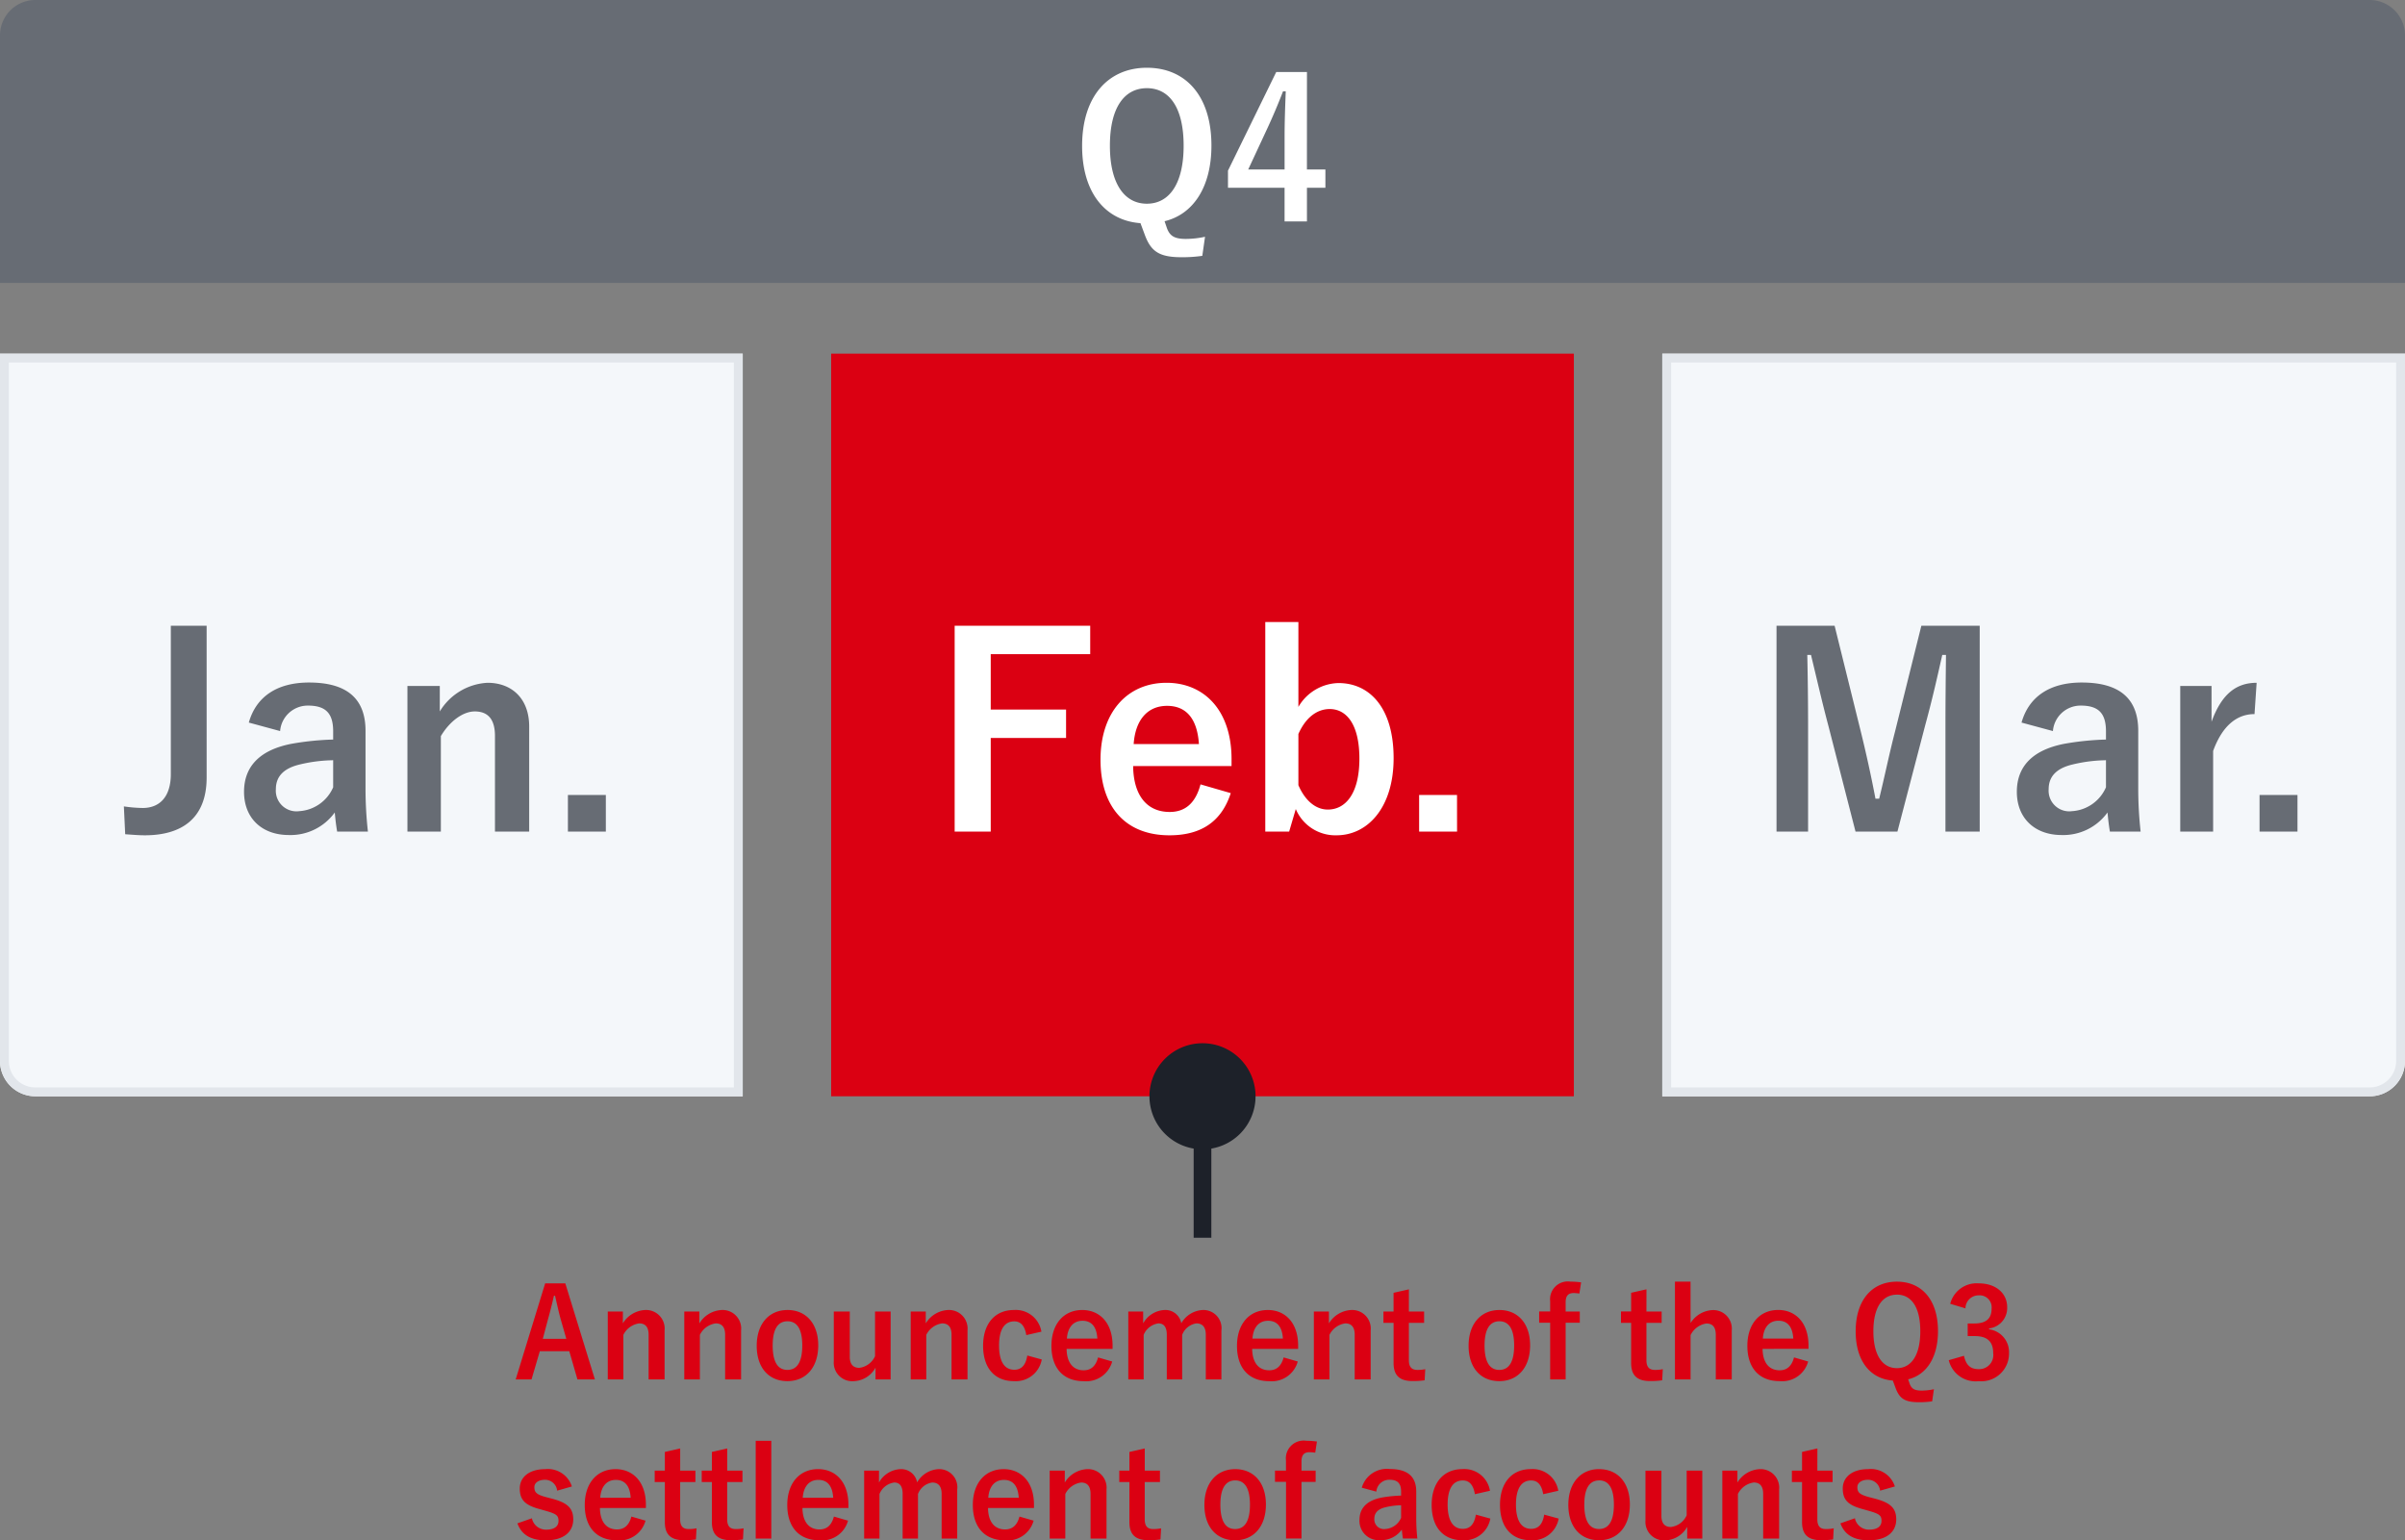
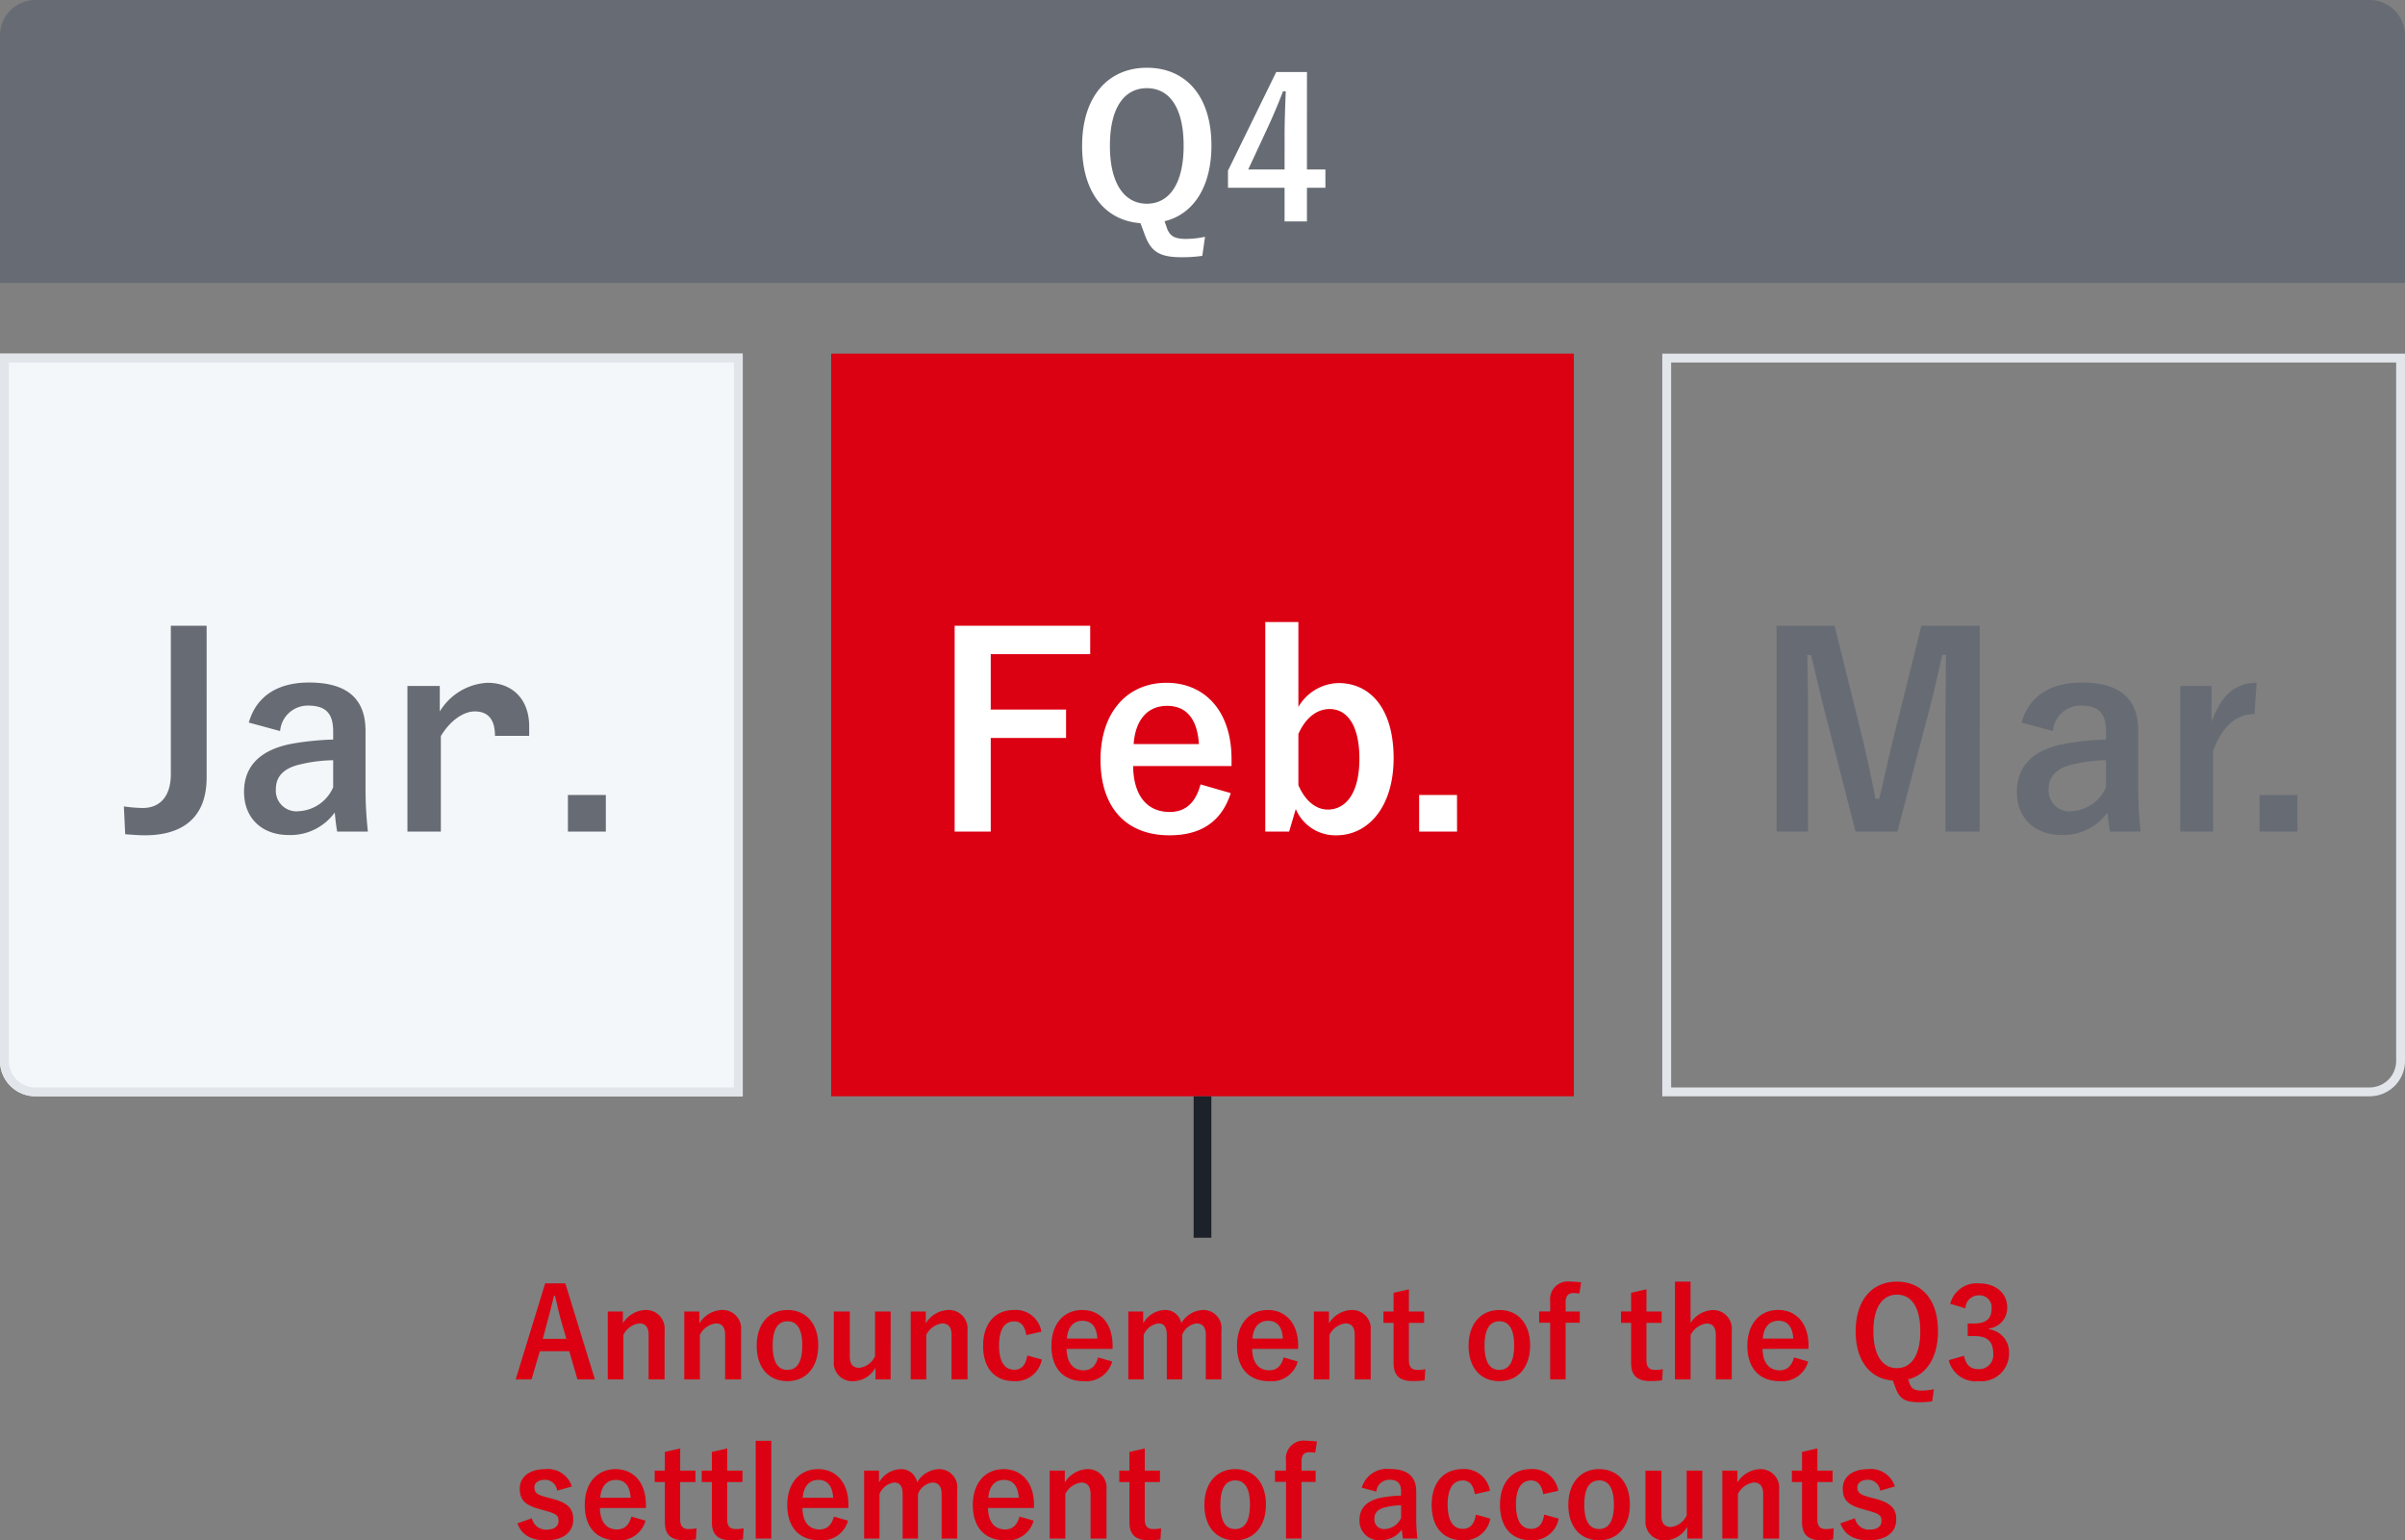
<svg xmlns="http://www.w3.org/2000/svg" width="272" height="174.224">
  <rect width="100%" height="100%" fill="#808080" stroke="none" />
  <path d="M4 0h264a4 4 0 0 1 4 4v28H0V4a4 4 0 0 1 4-4Z" fill="#676c74" />
  <path d="M136.286 26.782a10.445 10.445 0 0 1-2.156.242c-1.3 0-1.8-.33-2.134-1.166l-.286-.836c3.212-.77 5.3-3.828 5.3-8.558 0-5.632-2.926-8.8-7.3-8.8-4.356 0-7.326 3.212-7.326 8.844 0 5.3 2.64 8.448 6.6 8.734l.484 1.3c.7 1.914 1.65 2.552 4.18 2.552a15.766 15.766 0 0 0 2.33-.156Zm-6.578-16.808c2.508 0 4.158 2.134 4.158 6.512 0 4.334-1.65 6.556-4.158 6.556s-4.18-2.222-4.18-6.556c0-4.378 1.672-6.512 4.18-6.512Zm18.106-1.826h-3.476L138.882 19.3v1.936h6.4v3.808h2.53v-3.806h2.088V19.17h-2.09Zm-2.53 11.022h-4.114l2.068-4.444a67.51 67.51 0 0 0 1.87-4.4h.308c-.066 1.694-.132 3.366-.132 5.148Z" fill="#fff" />
  <path d="M0 40h84v84H4a4 4 0 0 1-4-4Z" fill="#f4f7fa" />
  <path d="M1 41v79a3 3 0 0 0 3 3h79V41H1m-1-1h84v84H4a4 4 0 0 1-4-4Z" fill="#e2e6eb" />
  <path d="M94 40h84v84H94Z" fill="#db0012" />
-   <path d="M188 40h84v80a4 4 0 0 1-4 4h-80Z" fill="#f4f7fa" />
  <path d="M189 41v82h79a3 3 0 0 0 3-3V41h-82m-1-1h84v80a4 4 0 0 1-4 4h-80Z" fill="#e2e6eb" />
  <path d="M63.936 145.164h-2.282l-3.332 10.864h1.792l.938-3.192h3.332l.924 3.192h1.974Zm.112 6.272h-2.66l.588-2.212c.238-.84.434-1.624.672-2.66h.126c.238 1.022.406 1.82.644 2.674Zm6.4-3.094h-1.71v7.686H70.5v-5.04a2.355 2.355 0 0 1 1.792-1.3c.686 0 1.064.406 1.064 1.288v5.052h1.806v-5.544a2.1 2.1 0 0 0-2.2-2.31 3.133 3.133 0 0 0-2.52 1.512Zm8.652 0h-1.71v7.686h1.764v-5.04a2.355 2.355 0 0 1 1.792-1.3c.686 0 1.064.406 1.064 1.288v5.052h1.806v-5.544a2.1 2.1 0 0 0-2.2-2.31 3.133 3.133 0 0 0-2.516 1.512Zm9.968-.168c-2.086 0-3.486 1.554-3.486 4.046s1.372 4 3.472 4 3.486-1.554 3.486-4.046-1.402-4-3.474-4Zm0 1.274c1.134 0 1.666.98 1.666 2.744 0 1.792-.546 2.758-1.68 2.758s-1.666-.98-1.666-2.758.544-2.744 1.678-2.744Zm11.66-1.106h-1.764v5.058a2.261 2.261 0 0 1-1.778 1.316c-.686 0-1.078-.392-1.078-1.26v-5.11H94.3v5.614a2.09 2.09 0 0 0 2.228 2.264 2.939 2.939 0 0 0 2.492-1.524v1.328h1.708Zm3.976 0H103v7.686h1.76v-5.04a2.355 2.355 0 0 1 1.792-1.3c.686 0 1.064.406 1.064 1.288v5.052h1.806v-5.544a2.1 2.1 0 0 0-2.2-2.31 3.133 3.133 0 0 0-2.522 1.512Zm13.076 2.282a2.935 2.935 0 0 0-3.108-2.45c-2.142 0-3.486 1.54-3.486 4.046s1.3 4 3.486 4a2.982 2.982 0 0 0 3.15-2.45l-1.638-.448c-.168 1.064-.644 1.61-1.47 1.61-1.134 0-1.722-.966-1.722-2.744s.588-2.73 1.722-2.73c.714 0 1.19.49 1.358 1.554Zm8.05 1.946v-.364c0-2.6-1.47-4.032-3.43-4.032-2.072 0-3.486 1.554-3.486 4.06s1.344 3.99 3.64 3.99a3.046 3.046 0 0 0 3.234-2.224l-1.6-.462c-.266 1.008-.826 1.456-1.624 1.456-1.274 0-1.918-.966-1.932-2.422Zm-5.166-1.162c.084-1.232.7-2.016 1.764-2.016s1.6.728 1.68 2.016Zm8.624-3.066h-1.68v7.686h1.736v-5.04a2.113 2.113 0 0 1 1.666-1.3c.616 0 .952.406.952 1.288v5.052h1.738v-5.04a2.031 2.031 0 0 1 1.61-1.3c.686 0 1.064.42 1.064 1.288v5.052h1.764v-5.544a2.048 2.048 0 0 0-2.1-2.31 2.961 2.961 0 0 0-2.436 1.5 1.822 1.822 0 0 0-1.89-1.5 2.923 2.923 0 0 0-2.422 1.512Zm17.528 4.228v-.364c0-2.6-1.47-4.032-3.43-4.032-2.072 0-3.486 1.554-3.486 4.06s1.344 3.99 3.64 3.99a3.046 3.046 0 0 0 3.234-2.224l-1.6-.462c-.266 1.008-.826 1.456-1.624 1.456-1.274 0-1.918-.966-1.932-2.422Zm-5.166-1.162c.084-1.232.7-2.016 1.764-2.016s1.6.728 1.68 2.016Zm8.65-3.066h-1.706v7.686h1.764v-5.04a2.355 2.355 0 0 1 1.792-1.3c.686 0 1.064.406 1.064 1.288v5.052h1.806v-5.544a2.1 2.1 0 0 0-2.2-2.31 3.133 3.133 0 0 0-2.52 1.512Zm9.044-2.506-1.736.392v2.114h-1.146v1.288h1.148v4.536c0 1.414.69 2.044 2.142 2.044a9.25 9.25 0 0 0 1.372-.084l.07-1.26a4.034 4.034 0 0 1-.9.084c-.644 0-.952-.336-.952-1.106v-4.214h1.722v-1.288h-1.722Zm10.236 2.338c-2.086 0-3.486 1.554-3.486 4.046s1.372 4 3.472 4 3.486-1.554 3.486-4.046-1.4-4-3.472-4Zm0 1.274c1.134 0 1.666.98 1.666 2.744 0 1.792-.546 2.758-1.68 2.758s-1.666-.98-1.666-2.758.546-2.744 1.68-2.744Zm9.24-4.4a9.174 9.174 0 0 0-1.2-.084 2.012 2.012 0 0 0-2.3 2.226v1.148h-1.246v1.274h1.246v6.416h1.75v-6.412h1.6v-1.274h-1.6v-1.036c0-.742.294-1.05.924-1.05a5.245 5.245 0 0 1 .63.056Zm7.392.784-1.736.392v2.114h-1.148v1.292h1.148v4.536c0 1.414.686 2.044 2.142 2.044a9.25 9.25 0 0 0 1.372-.084l.07-1.26a4.034 4.034 0 0 1-.9.084c-.644 0-.952-.336-.952-1.106v-4.214h1.722v-1.288h-1.722Zm4.984-.868h-1.764v11.064h1.768v-5.012a2.376 2.376 0 0 1 1.788-1.316c.686 0 1.064.392 1.064 1.288v5.04h1.806v-5.544a2.1 2.1 0 0 0-2.2-2.3 3.121 3.121 0 0 0-2.458 1.46Zm13.342 7.6v-.364c0-2.6-1.47-4.032-3.43-4.032-2.072 0-3.486 1.554-3.486 4.06s1.344 3.99 3.64 3.99A3.046 3.046 0 0 0 204.5 154l-1.6-.462c-.266 1.008-.826 1.456-1.624 1.456-1.274 0-1.918-.966-1.932-2.422Zm-5.166-1.162c.084-1.232.7-2.016 1.764-2.016s1.6.728 1.68 2.016Zm19.348 5.732a6.647 6.647 0 0 1-1.372.154c-.826 0-1.148-.21-1.358-.742l-.182-.532c2.044-.49 3.374-2.436 3.374-5.446 0-3.584-1.862-5.6-4.648-5.6s-4.662 2.044-4.662 5.628c0 3.374 1.68 5.376 4.2 5.558l.308.826c.448 1.218 1.05 1.624 2.66 1.624a10.033 10.033 0 0 0 1.484-.1Zm-4.186-10.7c1.6 0 2.646 1.358 2.646 4.144 0 2.758-1.05 4.172-2.646 4.172s-2.66-1.414-2.66-4.172c0-2.778 1.064-4.14 2.66-4.14Zm7.756 1.554a1.48 1.48 0 0 1 1.484-1.47 1.356 1.356 0 0 1 1.47 1.5c0 1.078-.56 1.68-1.96 1.68h-.742v1.428h.812c1.5 0 2.072.714 2.072 1.932a1.594 1.594 0 0 1-1.638 1.806c-.924 0-1.428-.434-1.666-1.512l-1.722.5a3.128 3.128 0 0 0 3.4 2.372 3.132 3.132 0 0 0 3.416-3.178 2.6 2.6 0 0 0-2.254-2.688v-.1a2.322 2.322 0 0 0 2.044-2.408c0-1.554-1.26-2.688-3.206-2.688a3.079 3.079 0 0 0-3.234 2.31ZM64.678 168.134a2.848 2.848 0 0 0-3.01-1.96c-1.876 0-2.884.952-2.884 2.184 0 1.288.588 1.89 2.254 2.338l.644.182c1.218.35 1.484.518 1.484 1.148 0 .56-.392.994-1.4.994a1.621 1.621 0 0 1-1.61-1.288l-1.638.574c.49 1.344 1.582 1.918 3.206 1.918 2.086 0 3.108-.994 3.108-2.366 0-1.246-.63-1.876-2.38-2.338l-.644-.168c-1.12-.294-1.372-.546-1.372-1.148 0-.462.448-.826 1.2-.826a1.375 1.375 0 0 1 1.376 1.232Zm8.372 2.436v-.364c0-2.6-1.47-4.032-3.43-4.032-2.072 0-3.486 1.554-3.486 4.06s1.344 3.99 3.64 3.99A3.046 3.046 0 0 0 73.008 172l-1.6-.462c-.266 1.008-.826 1.456-1.624 1.456-1.274 0-1.918-.966-1.932-2.422Zm-5.166-1.162c.084-1.232.7-2.016 1.764-2.016s1.6.728 1.68 2.016Zm9.044-5.572-1.736.392v2.114h-1.148v1.288h1.148v4.536c0 1.414.686 2.044 2.142 2.044a9.25 9.25 0 0 0 1.372-.084l.07-1.26a4.034 4.034 0 0 1-.9.084c-.644 0-.952-.336-.952-1.106v-4.214h1.726v-1.288h-1.722Zm5.32 0-1.736.392v2.114h-1.148v1.288h1.148v4.536c0 1.414.686 2.044 2.142 2.044a9.25 9.25 0 0 0 1.372-.084l.07-1.26a4.034 4.034 0 0 1-.9.084c-.644 0-.952-.336-.952-1.106v-4.214h1.726v-1.288h-1.722Zm4.984-.868h-1.764v11.06h1.764Zm8.722 7.6v-.364c0-2.6-1.47-4.032-3.43-4.032-2.072 0-3.486 1.554-3.486 4.06s1.344 3.99 3.64 3.99A3.046 3.046 0 0 0 95.912 172l-1.6-.462c-.266 1.008-.826 1.456-1.624 1.456-1.274 0-1.918-.966-1.932-2.422Zm-5.166-1.162c.084-1.232.7-2.016 1.764-2.016s1.6.728 1.68 2.016Zm8.624-3.066h-1.68v7.686h1.736v-5.04a2.113 2.113 0 0 1 1.666-1.3c.616 0 .952.406.952 1.288v5.054h1.736v-5.04a2.031 2.031 0 0 1 1.61-1.3c.686 0 1.064.42 1.064 1.288v5.054h1.764v-5.546a2.048 2.048 0 0 0-2.1-2.31 2.961 2.961 0 0 0-2.436 1.5 1.822 1.822 0 0 0-1.89-1.5 2.923 2.923 0 0 0-2.422 1.512Zm17.528 4.23v-.364c0-2.6-1.47-4.032-3.43-4.032-2.072 0-3.486 1.554-3.486 4.06s1.344 3.99 3.64 3.99A3.046 3.046 0 0 0 116.9 172l-1.6-.462c-.266 1.008-.826 1.456-1.624 1.456-1.274 0-1.918-.966-1.932-2.422Zm-5.166-1.162c.084-1.232.7-2.016 1.764-2.016s1.6.728 1.68 2.016Zm8.652-3.066h-1.708v7.686h1.764v-5.04a2.355 2.355 0 0 1 1.792-1.3c.686 0 1.064.406 1.064 1.288v5.054h1.806v-5.546a2.1 2.1 0 0 0-2.2-2.31 3.133 3.133 0 0 0-2.52 1.512Zm9.044-2.506-1.736.392v2.114h-1.148v1.288h1.148v4.536c0 1.414.686 2.044 2.142 2.044a9.25 9.25 0 0 0 1.372-.084l.07-1.26a4.034 4.034 0 0 1-.9.084c-.644 0-.952-.336-.952-1.106v-4.214h1.722v-1.288h-1.718Zm10.23 2.338c-2.086 0-3.486 1.554-3.486 4.046s1.372 4 3.472 4 3.486-1.554 3.486-4.046-1.396-4-3.472-4Zm0 1.274c1.134 0 1.666.98 1.666 2.744 0 1.792-.546 2.758-1.68 2.758s-1.666-.98-1.666-2.758.55-2.744 1.68-2.744Zm9.24-4.4a9.174 9.174 0 0 0-1.2-.084 2.012 2.012 0 0 0-2.3 2.226v1.148h-1.24v1.274h1.246v6.412h1.75v-6.408h1.6v-1.274h-1.6v-1.036c0-.742.294-1.05.924-1.05a5.245 5.245 0 0 1 .63.056Zm6.72 5.67a1.464 1.464 0 0 1 1.47-1.344c.924 0 1.33.392 1.33 1.358v.434a14.754 14.754 0 0 0-2.2.224c-1.666.322-2.506 1.19-2.506 2.534a2.183 2.183 0 0 0 2.366 2.282 2.88 2.88 0 0 0 2.422-1.19c.042.448.07.672.126 1.008h1.632a20.385 20.385 0 0 1-.126-2.268v-3.048c0-1.708-.994-2.548-2.982-2.548a2.953 2.953 0 0 0-3.178 2.114Zm2.8 2.968a2.1 2.1 0 0 1-1.792 1.26 1.089 1.089 0 0 1-1.232-1.162c0-.686.434-1.106 1.26-1.3a8 8 0 0 1 1.764-.224Zm10.052-3.066a2.935 2.935 0 0 0-3.108-2.45c-2.142 0-3.486 1.54-3.486 4.046s1.3 4 3.486 4a2.982 2.982 0 0 0 3.15-2.45l-1.638-.448c-.168 1.064-.644 1.61-1.47 1.61-1.134 0-1.722-.966-1.722-2.744s.588-2.73 1.722-2.73c.714 0 1.19.49 1.358 1.554Zm7.728 0a2.935 2.935 0 0 0-3.108-2.45c-2.142 0-3.486 1.54-3.486 4.046s1.3 4 3.486 4a2.982 2.982 0 0 0 3.15-2.45l-1.638-.448c-.168 1.064-.644 1.61-1.47 1.61-1.134 0-1.722-.966-1.722-2.744s.588-2.73 1.722-2.73c.714 0 1.19.49 1.358 1.554Zm4.62-2.45c-2.086 0-3.486 1.554-3.486 4.046s1.372 4 3.472 4 3.486-1.554 3.486-4.046-1.396-3.996-3.468-3.996Zm0 1.274c1.134 0 1.666.98 1.666 2.744 0 1.792-.546 2.758-1.68 2.758s-1.666-.98-1.666-2.758.55-2.74 1.684-2.74Zm11.662-1.106h-1.764v5.062a2.261 2.261 0 0 1-1.778 1.316c-.686 0-1.078-.392-1.078-1.26v-5.11H186.1v5.614a2.09 2.09 0 0 0 2.226 2.268 2.939 2.939 0 0 0 2.492-1.526v1.33h1.708Zm3.976 0h-1.708v7.686h1.764v-5.04a2.355 2.355 0 0 1 1.792-1.3c.686 0 1.064.406 1.064 1.288v5.054h1.806v-5.542a2.1 2.1 0 0 0-2.2-2.31 3.133 3.133 0 0 0-2.52 1.512Zm9.044-2.506-1.736.392v2.114h-1.148v1.292h1.148v4.536c0 1.414.686 2.044 2.142 2.044a9.25 9.25 0 0 0 1.372-.084l.07-1.26a4.034 4.034 0 0 1-.9.084c-.644 0-.952-.336-.952-1.106v-4.214h1.722v-1.288h-1.722Zm8.764 4.3a2.848 2.848 0 0 0-3.01-1.96c-1.876 0-2.884.952-2.884 2.184 0 1.288.588 1.89 2.254 2.338l.644.182c1.218.35 1.484.518 1.484 1.148 0 .56-.392.994-1.4.994a1.621 1.621 0 0 1-1.61-1.288l-1.638.574c.49 1.344 1.582 1.918 3.206 1.918 2.086 0 3.108-.994 3.108-2.366 0-1.246-.63-1.876-2.38-2.338l-.644-.168c-1.12-.294-1.372-.546-1.372-1.148 0-.462.448-.826 1.2-.826a1.375 1.375 0 0 1 1.372 1.232Z" fill="#db0012" />
  <g fill="#1d2129">
    <path d="M135 124h2v16h-2Z" />
-     <path d="M136 118a6 6 0 1 1-6 6 6 6 0 0 1 6-6Z" />
  </g>
-   <path d="M23.37 70.78h-4.05v16.77c0 2.61-1.29 3.84-3.18 3.84a15.6 15.6 0 0 1-2.13-.18l.15 3.15c.84.06 1.56.12 2.22.12 4.08 0 6.99-1.83 6.99-6.54Zm8.31 11.91a3.138 3.138 0 0 1 3.15-2.88c1.98 0 2.85.84 2.85 2.91v.93a31.616 31.616 0 0 0-4.71.48c-3.57.69-5.37 2.55-5.37 5.43 0 3 2.04 4.89 5.07 4.89a6.17 6.17 0 0 0 5.19-2.55c.09.96.15 1.44.27 2.16h3.48a43.683 43.683 0 0 1-.27-4.86v-6.54c0-3.66-2.13-5.46-6.39-5.46-3.57 0-5.97 1.56-6.81 4.53Zm6 6.36a4.491 4.491 0 0 1-3.84 2.7 2.333 2.333 0 0 1-2.64-2.49c0-1.47.93-2.37 2.7-2.79a17.135 17.135 0 0 1 3.78-.48Zm12.06-11.46h-3.66v16.47h3.78v-10.8c1.02-1.71 2.52-2.79 3.84-2.79 1.47 0 2.28.87 2.28 2.76v10.83h3.87V82.18c0-3.18-1.98-4.95-4.71-4.95a6.713 6.713 0 0 0-5.4 3.24Zm18.78 12.33h-4.29v4.14h4.29Z" fill="#676c74" />
+   <path d="M23.37 70.78h-4.05v16.77c0 2.61-1.29 3.84-3.18 3.84a15.6 15.6 0 0 1-2.13-.18l.15 3.15c.84.06 1.56.12 2.22.12 4.08 0 6.99-1.83 6.99-6.54Zm8.31 11.91a3.138 3.138 0 0 1 3.15-2.88c1.98 0 2.85.84 2.85 2.91v.93a31.616 31.616 0 0 0-4.71.48c-3.57.69-5.37 2.55-5.37 5.43 0 3 2.04 4.89 5.07 4.89a6.17 6.17 0 0 0 5.19-2.55c.09.96.15 1.44.27 2.16h3.48a43.683 43.683 0 0 1-.27-4.86v-6.54c0-3.66-2.13-5.46-6.39-5.46-3.57 0-5.97 1.56-6.81 4.53Zm6 6.36a4.491 4.491 0 0 1-3.84 2.7 2.333 2.333 0 0 1-2.64-2.49c0-1.47.93-2.37 2.7-2.79a17.135 17.135 0 0 1 3.78-.48Zm12.06-11.46h-3.66v16.47h3.78v-10.8c1.02-1.71 2.52-2.79 3.84-2.79 1.47 0 2.28.87 2.28 2.76h3.87V82.18c0-3.18-1.98-4.95-4.71-4.95a6.713 6.713 0 0 0-5.4 3.24Zm18.78 12.33h-4.29v4.14h4.29Z" fill="#676c74" />
  <path d="M123.3 70.78h-15.33v23.28h4.08V83.47h8.52v-3.21h-8.52v-6.27h11.25Zm15.985 15.87v-.78c0-5.58-3.15-8.64-7.35-8.64-4.44 0-7.47 3.33-7.47 8.7 0 5.4 2.88 8.55 7.8 8.55 3.66 0 5.91-1.62 6.93-4.77l-3.42-.99c-.57 2.16-1.77 3.12-3.48 3.12-2.73 0-4.11-2.07-4.14-5.19Zm-11.07-2.49c.18-2.64 1.5-4.32 3.78-4.32 2.25 0 3.42 1.56 3.6 4.32Zm18.63-13.8H143.1v23.7h2.7l.75-2.55a4.85 4.85 0 0 0 4.615 2.97c3.48 0 6.45-3.09 6.45-8.73s-2.67-8.49-6.24-8.49a5.384 5.384 0 0 0-4.53 2.7Zm0 12.66c.84-1.89 2.13-2.82 3.54-2.82 1.89 0 3.36 1.71 3.36 5.61 0 3.99-1.59 5.76-3.57 5.76-1.38 0-2.58-1.02-3.33-2.76Zm17.94 6.9H160.5v4.14h4.29Z" fill="#fff" />
  <path d="M223.9 70.78h-6.6l-2.97 11.94c-.69 2.67-1.17 5.07-1.8 7.62h-.42c-.48-2.55-1.08-5.25-1.68-7.68l-2.94-11.88h-6.57v23.28h3.57v-11.7c0-2.88-.03-5.58-.09-8.28h.42c.69 2.85 1.26 5.37 1.98 8.07l3.055 11.91h4.74l3.15-12.06c.78-2.85 1.32-5.25 1.92-7.92h.42c-.03 2.76-.06 5.31-.06 8.22v11.76h3.875Zm8.28 11.91a3.138 3.138 0 0 1 3.15-2.88c1.98 0 2.85.84 2.85 2.91v.93a31.616 31.616 0 0 0-4.71.48c-3.57.69-5.37 2.55-5.37 5.43 0 3 2.04 4.89 5.07 4.89a6.17 6.17 0 0 0 5.185-2.55c.09.96.15 1.44.27 2.16h3.475a43.683 43.683 0 0 1-.27-4.86v-6.54c0-3.66-2.13-5.46-6.39-5.46-3.57 0-5.97 1.56-6.81 4.53Zm6 6.36a4.491 4.491 0 0 1-3.84 2.7 2.333 2.333 0 0 1-2.64-2.49c0-1.47.93-2.37 2.7-2.79a17.135 17.135 0 0 1 3.78-.48Zm17.04-11.82c-2.22 0-3.93 1.17-5.1 4.41v-4.05h-3.54v16.47h3.72v-9.12c1.05-2.88 2.7-4.17 4.68-4.17Zm4.62 12.69h-4.29v4.14h4.29Z" fill="#676c74" />
</svg>